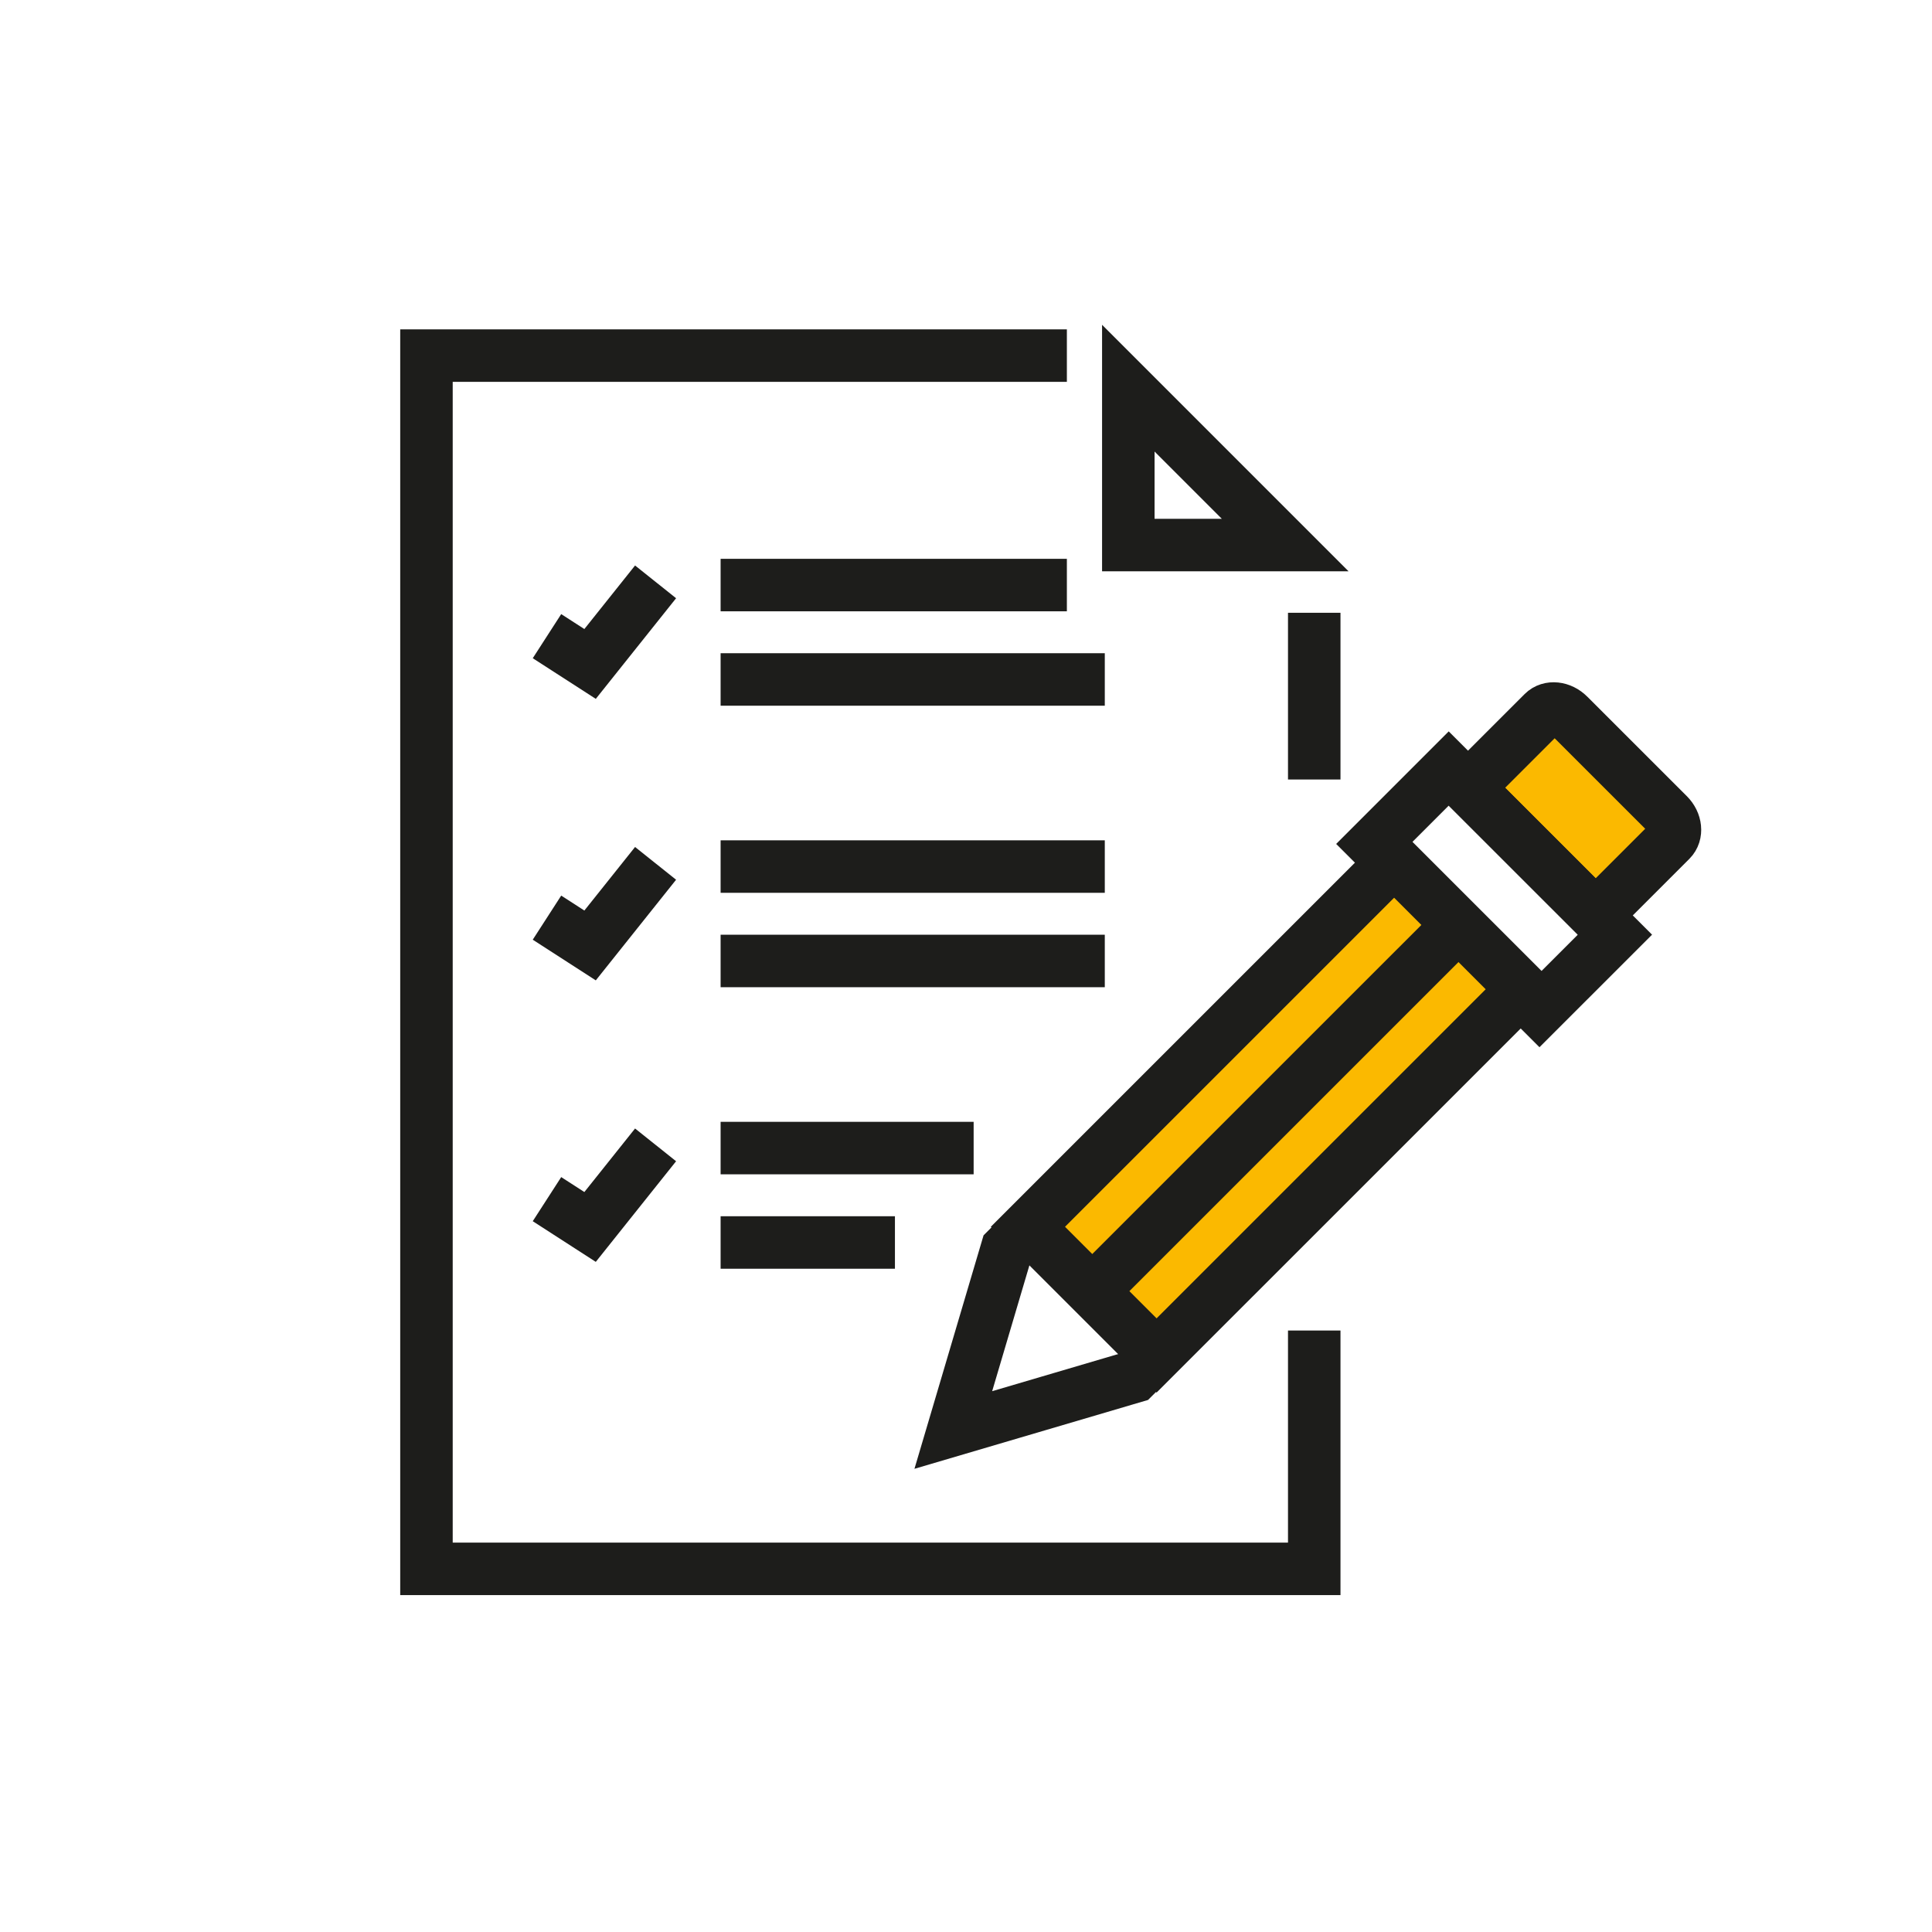
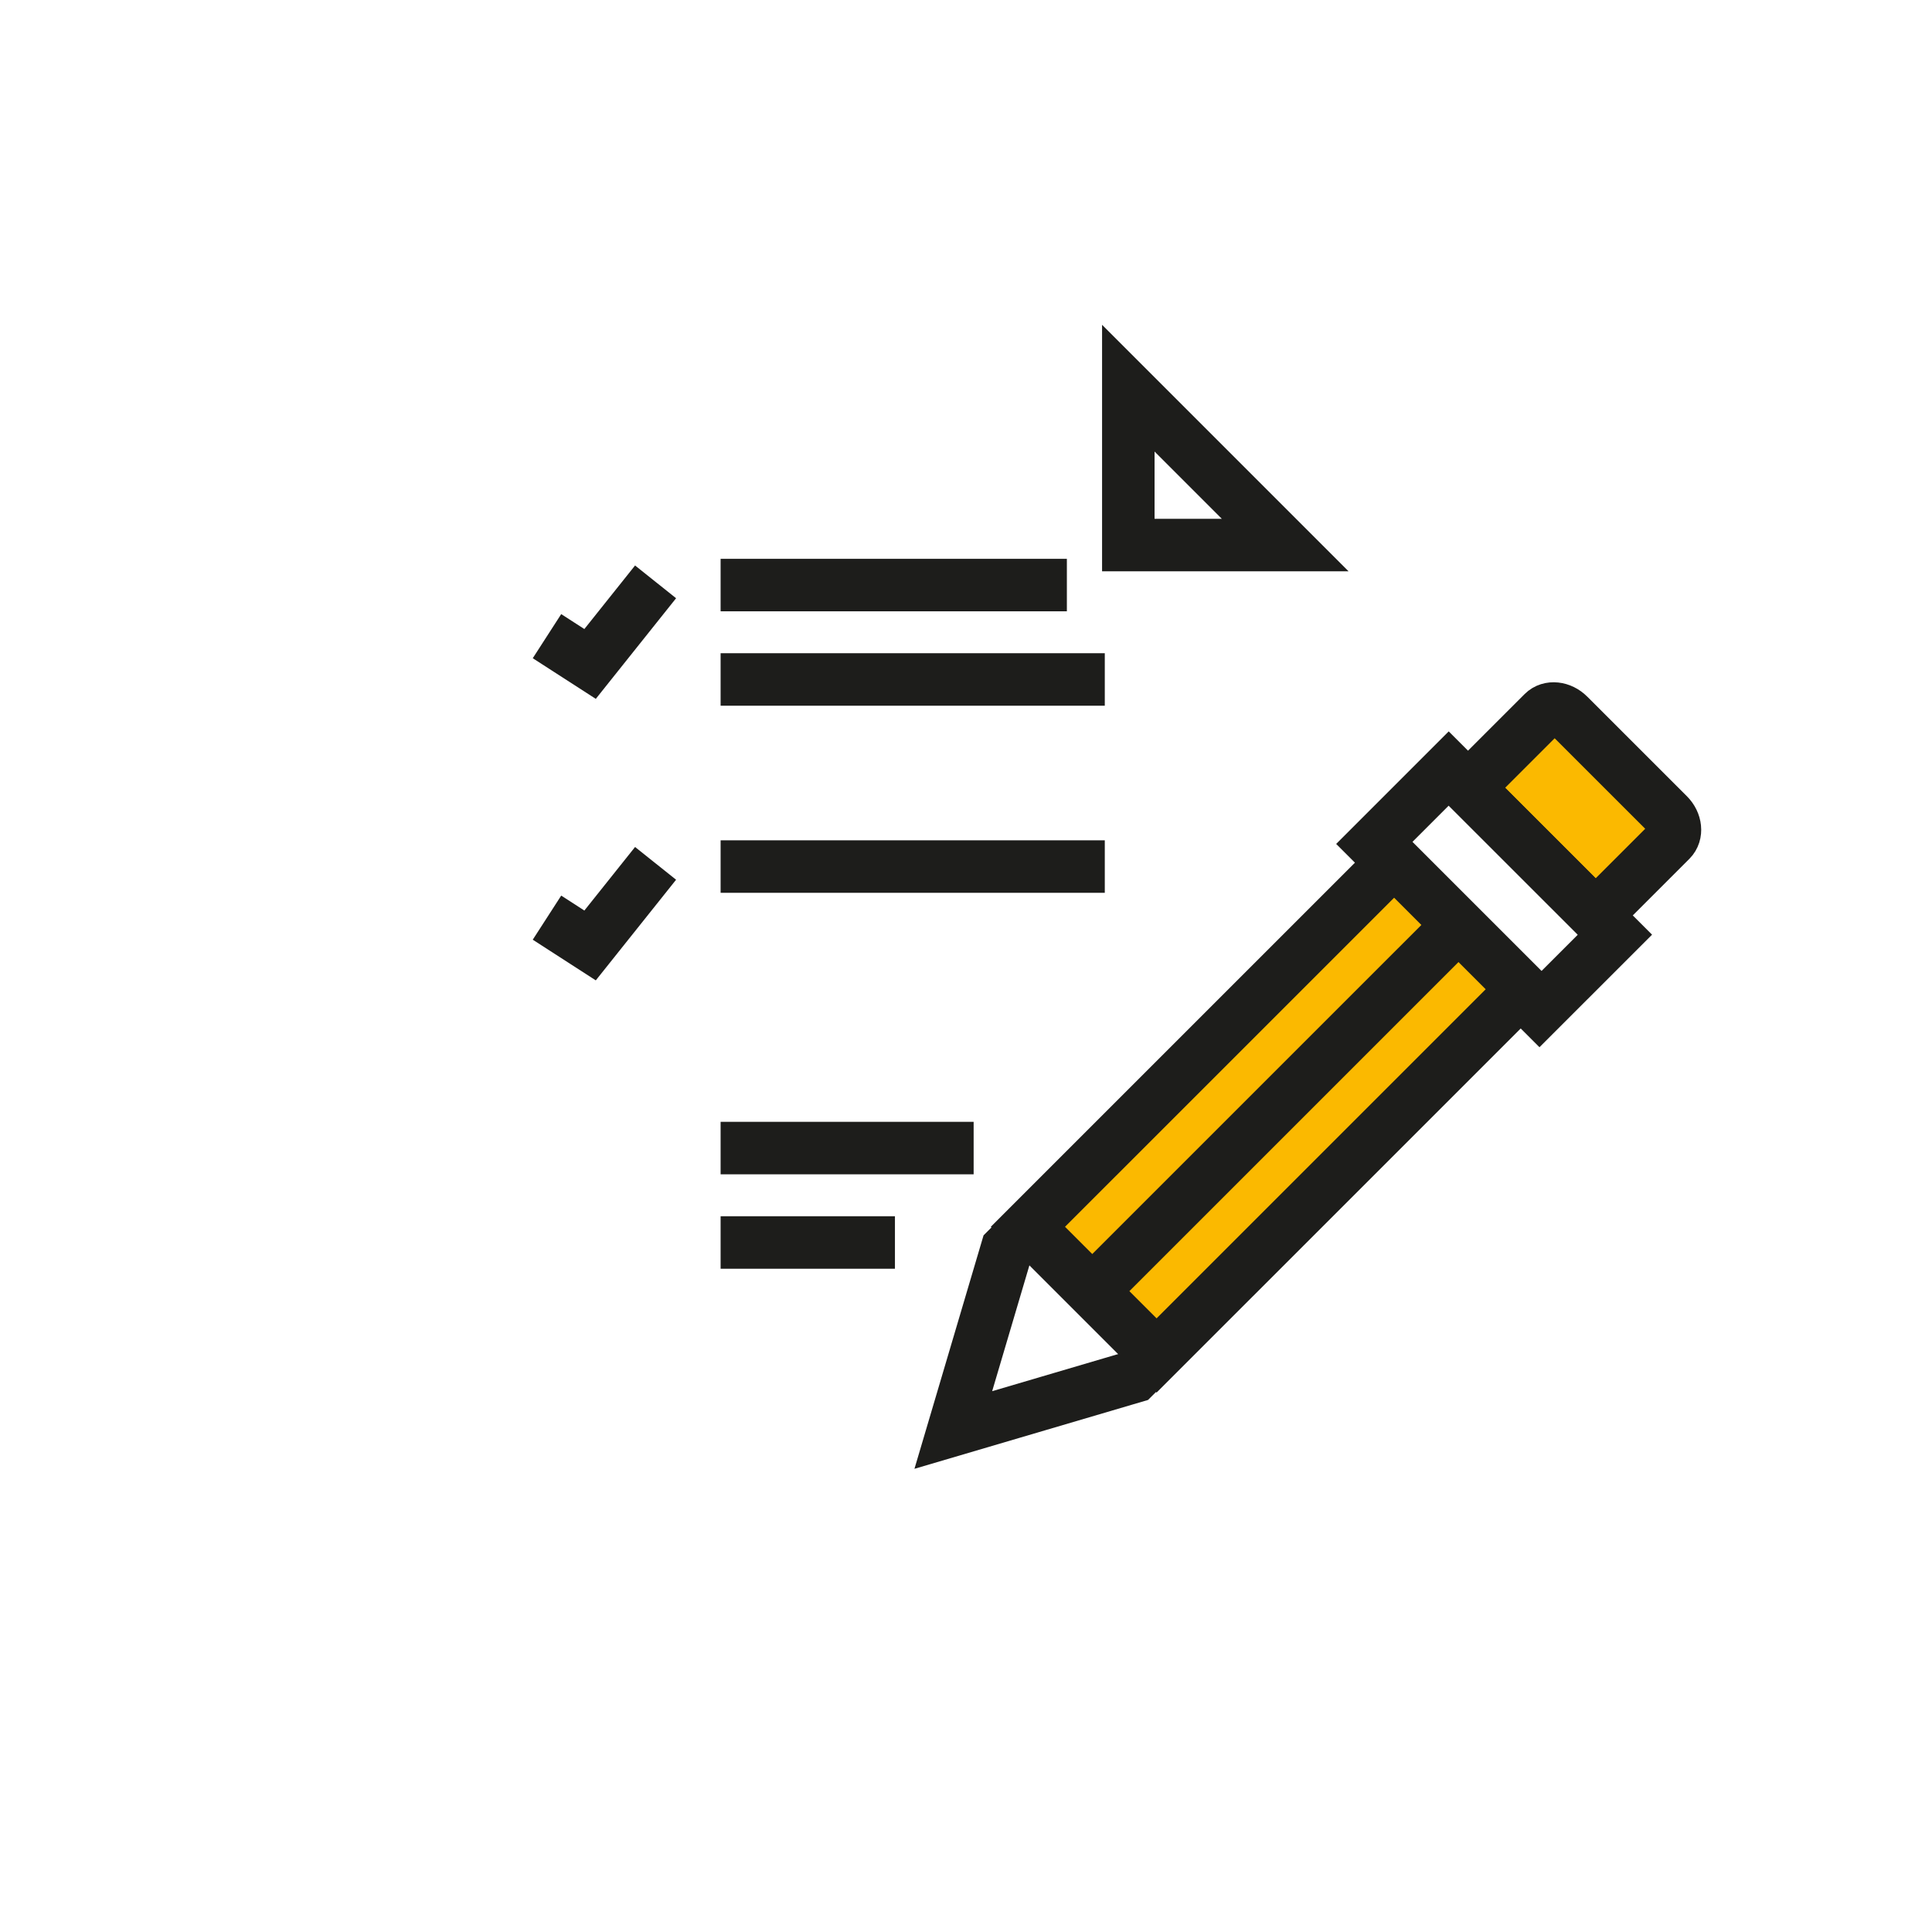
<svg xmlns="http://www.w3.org/2000/svg" xmlns:ns1="http://www.serif.com/" width="100%" height="100%" viewBox="0 0 417 417" version="1.1" xml:space="preserve" style="fill-rule:evenodd;clip-rule:evenodd;">
  <g transform="matrix(1,0,0,1,-6790.27,-1501)">
    <g transform="matrix(0.966,0,0,1,1369.6,-0.959)">
-       <rect id="Briefing" x="5609.97" y="1501.45" width="431.217" height="416.526" style="fill:none;" />
      <g id="Briefing1" ns1:id="Briefing">
        <g id="Briefing2" ns1:id="Briefing" transform="matrix(4.312,0,0,4.165,4584.57,571.782)">
          <g transform="matrix(-0.708,0.706,0.706,0.708,288.137,294.943)">
            <path d="M-8.043,6.011L-6.409,6.011L2.181,1.348L-6.401,-3.33L-8.037,-3.332" style="fill:none;fill-rule:nonzero;stroke:rgb(29,29,27);stroke-width:2.72px;" />
          </g>
          <g transform="matrix(1,0,0,1,320.83,259.931)">
            <path d="M0,10.839L3.896,6.943C4.225,6.612 4.165,6.025 3.764,5.623L-1.396,0.465C-1.799,0.061 -2.389,0 -2.717,0.328L-6.615,4.225L0,10.839Z" style="fill:rgb(251,185,0);fill-rule:nonzero;stroke:rgb(29,29,27);stroke-width:2.72px;" />
          </g>
          <g transform="matrix(1,0,0,1,308.345,271.769)">
            <path d="M0,-3.741L4.87,-8.612L13.483,0L8.611,4.871" style="fill:none;fill-rule:nonzero;stroke:rgb(29,29,27);stroke-width:2.72px;" />
          </g>
          <g transform="matrix(0.707,0.707,0.707,-0.707,317.65,276.037)">
            <rect x="-10.87" y="-26.244" width="9.431" height="26.84" style="fill:rgb(251,185,0);stroke:rgb(29,29,27);stroke-width:2.72px;stroke-miterlimit:10;" />
          </g>
          <g transform="matrix(-0.707,0.707,0.707,0.707,304.231,294.174)">
            <path d="M-22.91,-9.49L3.931,-9.49" style="fill:none;fill-rule:nonzero;stroke:rgb(29,29,27);stroke-width:2.72px;" />
          </g>
          <g transform="matrix(0,-1,-1,0,310.567,259.406)">
-             <path d="M-4.32,4.32L4.32,4.32" style="fill:none;fill-rule:nonzero;stroke:rgb(29,29,27);stroke-width:2.72px;" />
-           </g>
+             </g>
          <g transform="matrix(1,0,0,1,293.429,304.633)">
-             <path d="M0,-62.873L-33.184,-62.873L-33.184,0L12.818,0L12.818,-12.351" style="fill:none;fill-rule:nonzero;stroke:rgb(29,29,27);stroke-width:2.72px;" />
-           </g>
+             </g>
          <g transform="matrix(1,0,0,1,296.613,243.447)">
            <path d="M0,8.13L8.128,8.13L0,0L0,8.13Z" style="fill:none;fill-rule:nonzero;stroke:rgb(29,29,27);stroke-width:2.72px;" />
          </g>
          <g transform="matrix(1,0,0,1,275.487,253.651)">
            <path d="M0,0L17.942,0" style="fill:none;fill-rule:nonzero;stroke:rgb(29,29,27);stroke-width:2.72px;" />
          </g>
          <g transform="matrix(1,0,0,1,275.487,258.543)">
            <path d="M0,0L19.907,0" style="fill:none;fill-rule:nonzero;stroke:rgb(29,29,27);stroke-width:2.72px;" />
          </g>
          <g transform="matrix(1,0,0,1,272.117,257.739)">
            <path d="M0,-4.254L-3.394,0L-5.627,-1.44" style="fill:none;fill-rule:nonzero;stroke:rgb(29,29,27);stroke-width:2.72px;" />
          </g>
          <g transform="matrix(1,0,0,1,275.487,268.239)">
            <path d="M0,0L19.907,0" style="fill:none;fill-rule:nonzero;stroke:rgb(29,29,27);stroke-width:2.72px;" />
          </g>
          <g transform="matrix(1,0,0,1,275.487,273.131)">
-             <path d="M0,0L19.907,0" style="fill:none;fill-rule:nonzero;stroke:rgb(29,29,27);stroke-width:2.72px;" />
-           </g>
+             </g>
          <g transform="matrix(1,0,0,1,272.117,272.327)">
            <path d="M0,-4.254L-3.394,0L-5.627,-1.441" style="fill:none;fill-rule:nonzero;stroke:rgb(29,29,27);stroke-width:2.72px;" />
          </g>
          <g transform="matrix(1,0,0,1,275.487,282.827)">
            <path d="M0,0L13.111,0" style="fill:none;fill-rule:nonzero;stroke:rgb(29,29,27);stroke-width:2.72px;" />
          </g>
          <g transform="matrix(1,0,0,1,275.487,287.72)">
            <path d="M0,0L9.033,0" style="fill:none;fill-rule:nonzero;stroke:rgb(29,29,27);stroke-width:2.72px;" />
          </g>
          <g transform="matrix(1,0,0,1,272.117,286.915)">
-             <path d="M0,-4.254L-3.394,0L-5.627,-1.441" style="fill:none;fill-rule:nonzero;stroke:rgb(29,29,27);stroke-width:2.72px;" />
-           </g>
+             </g>
        </g>
      </g>
    </g>
  </g>
</svg>